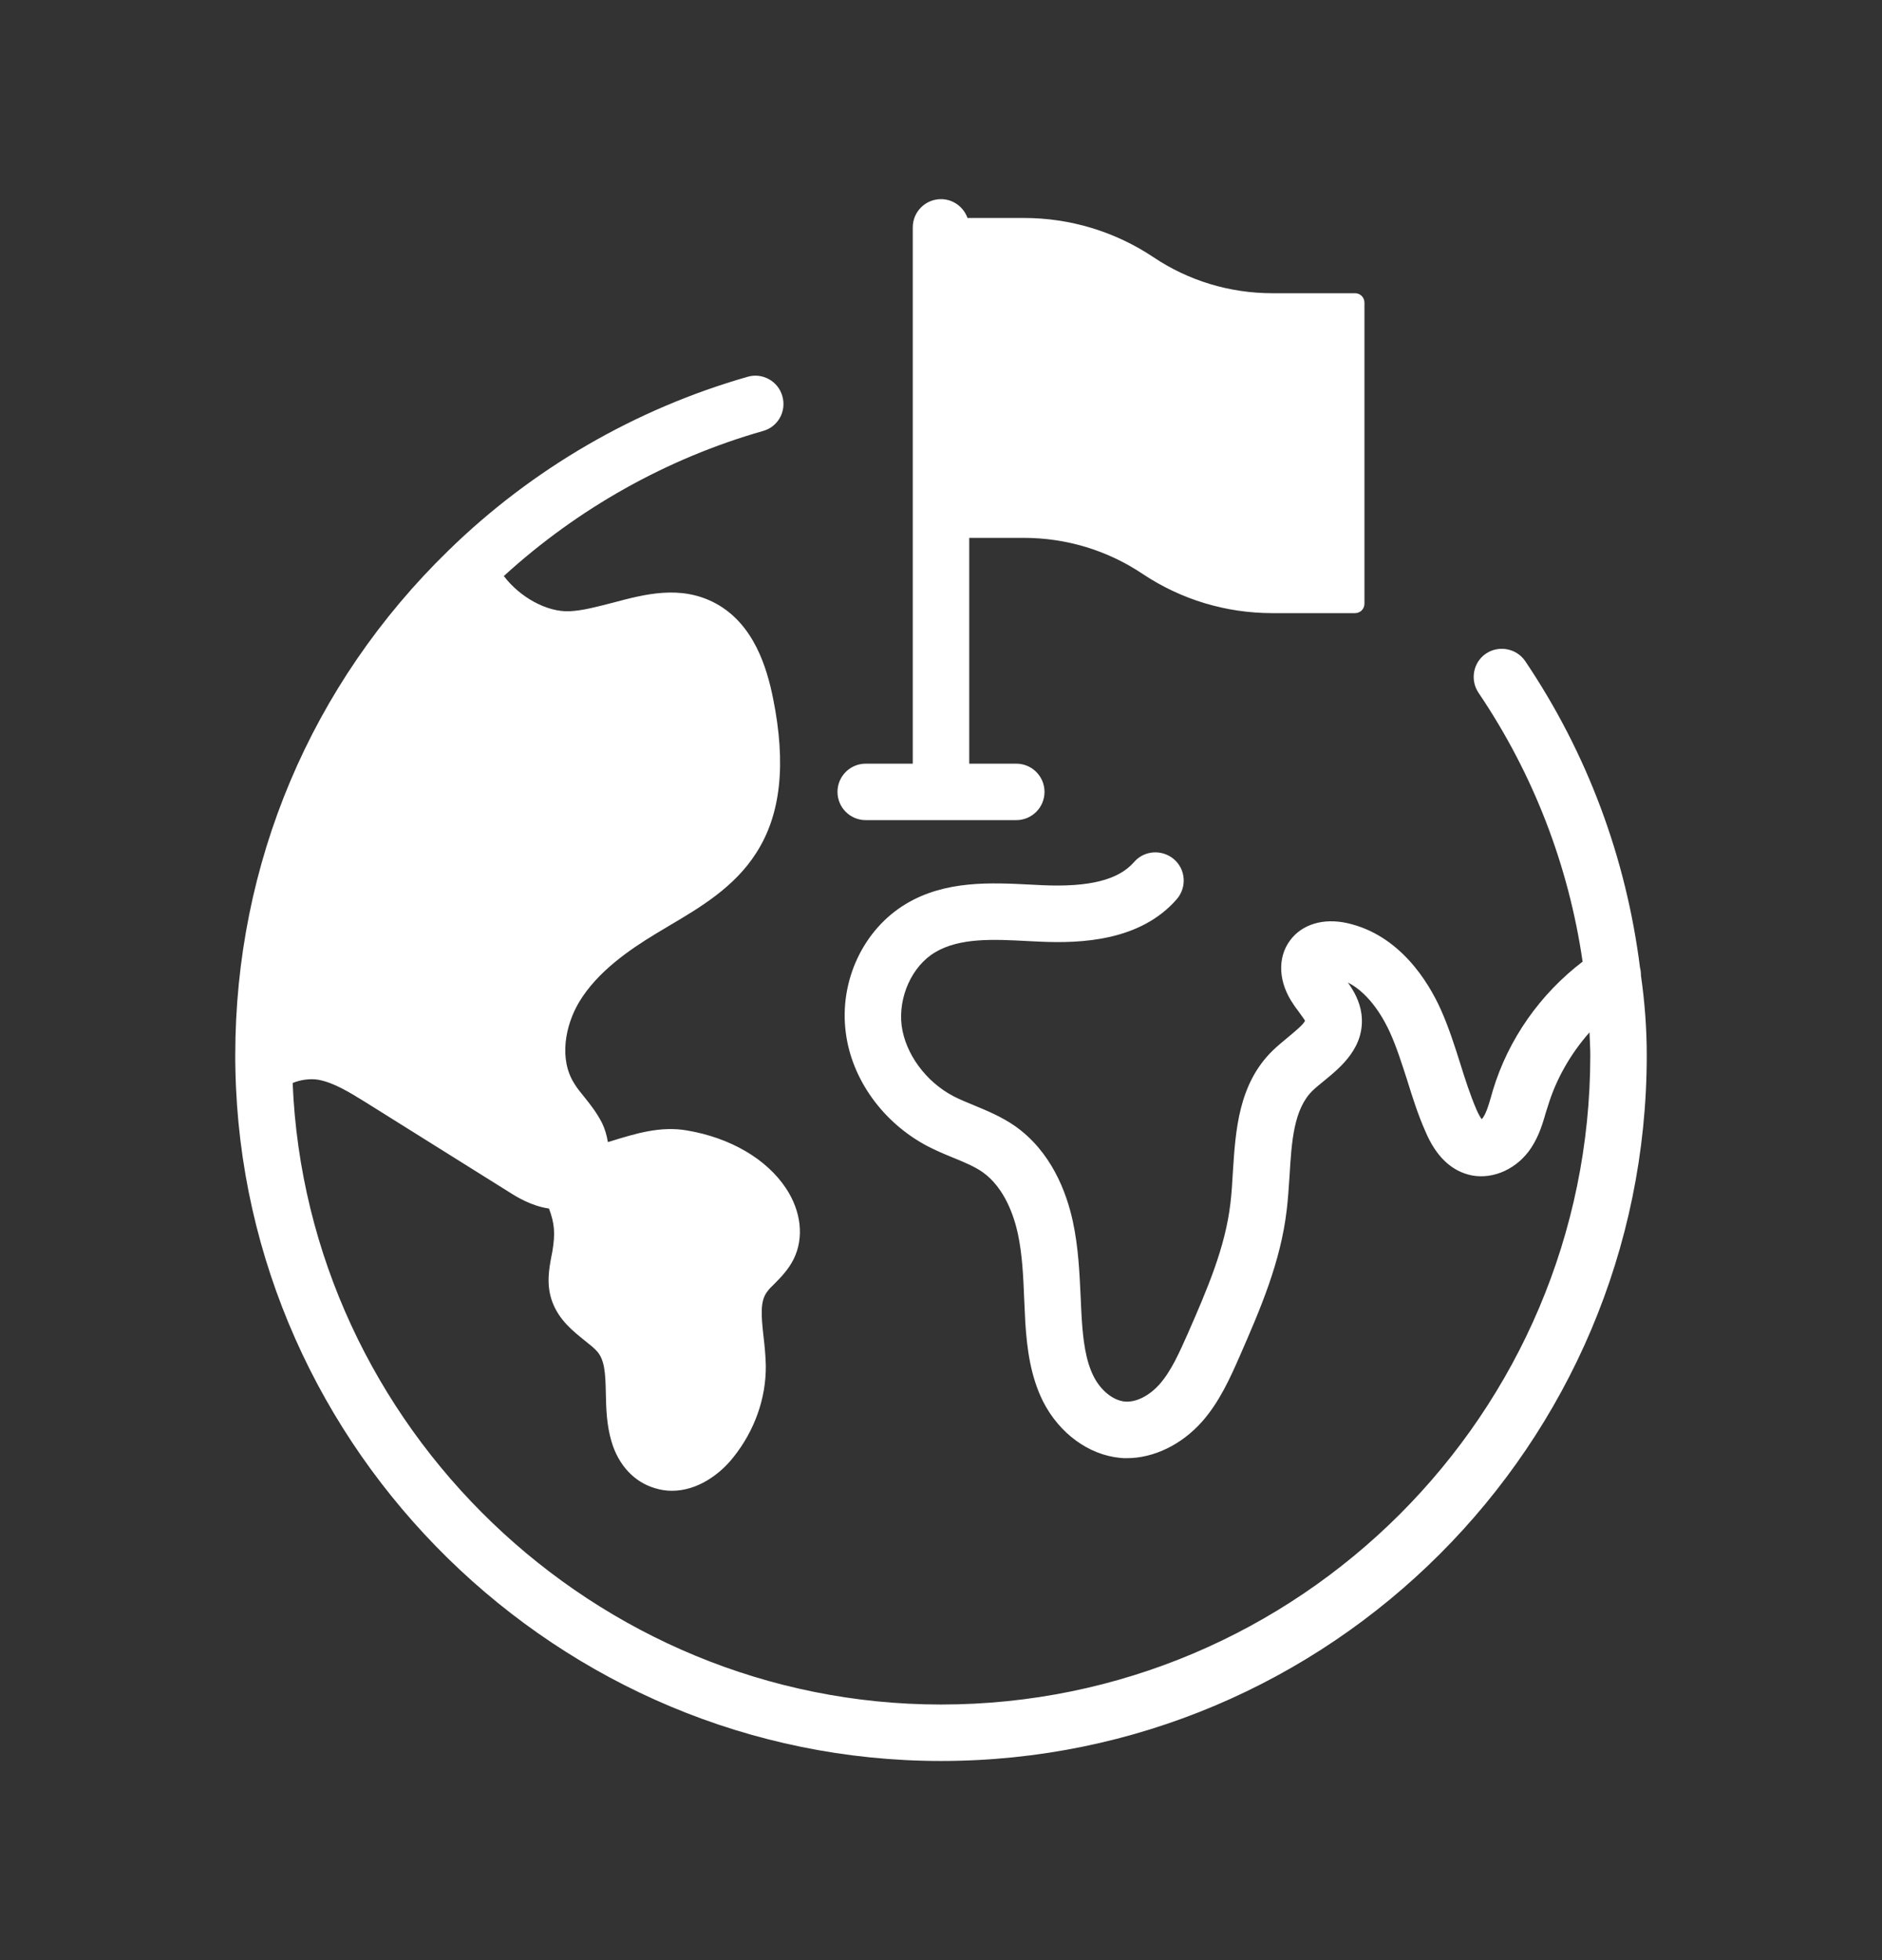
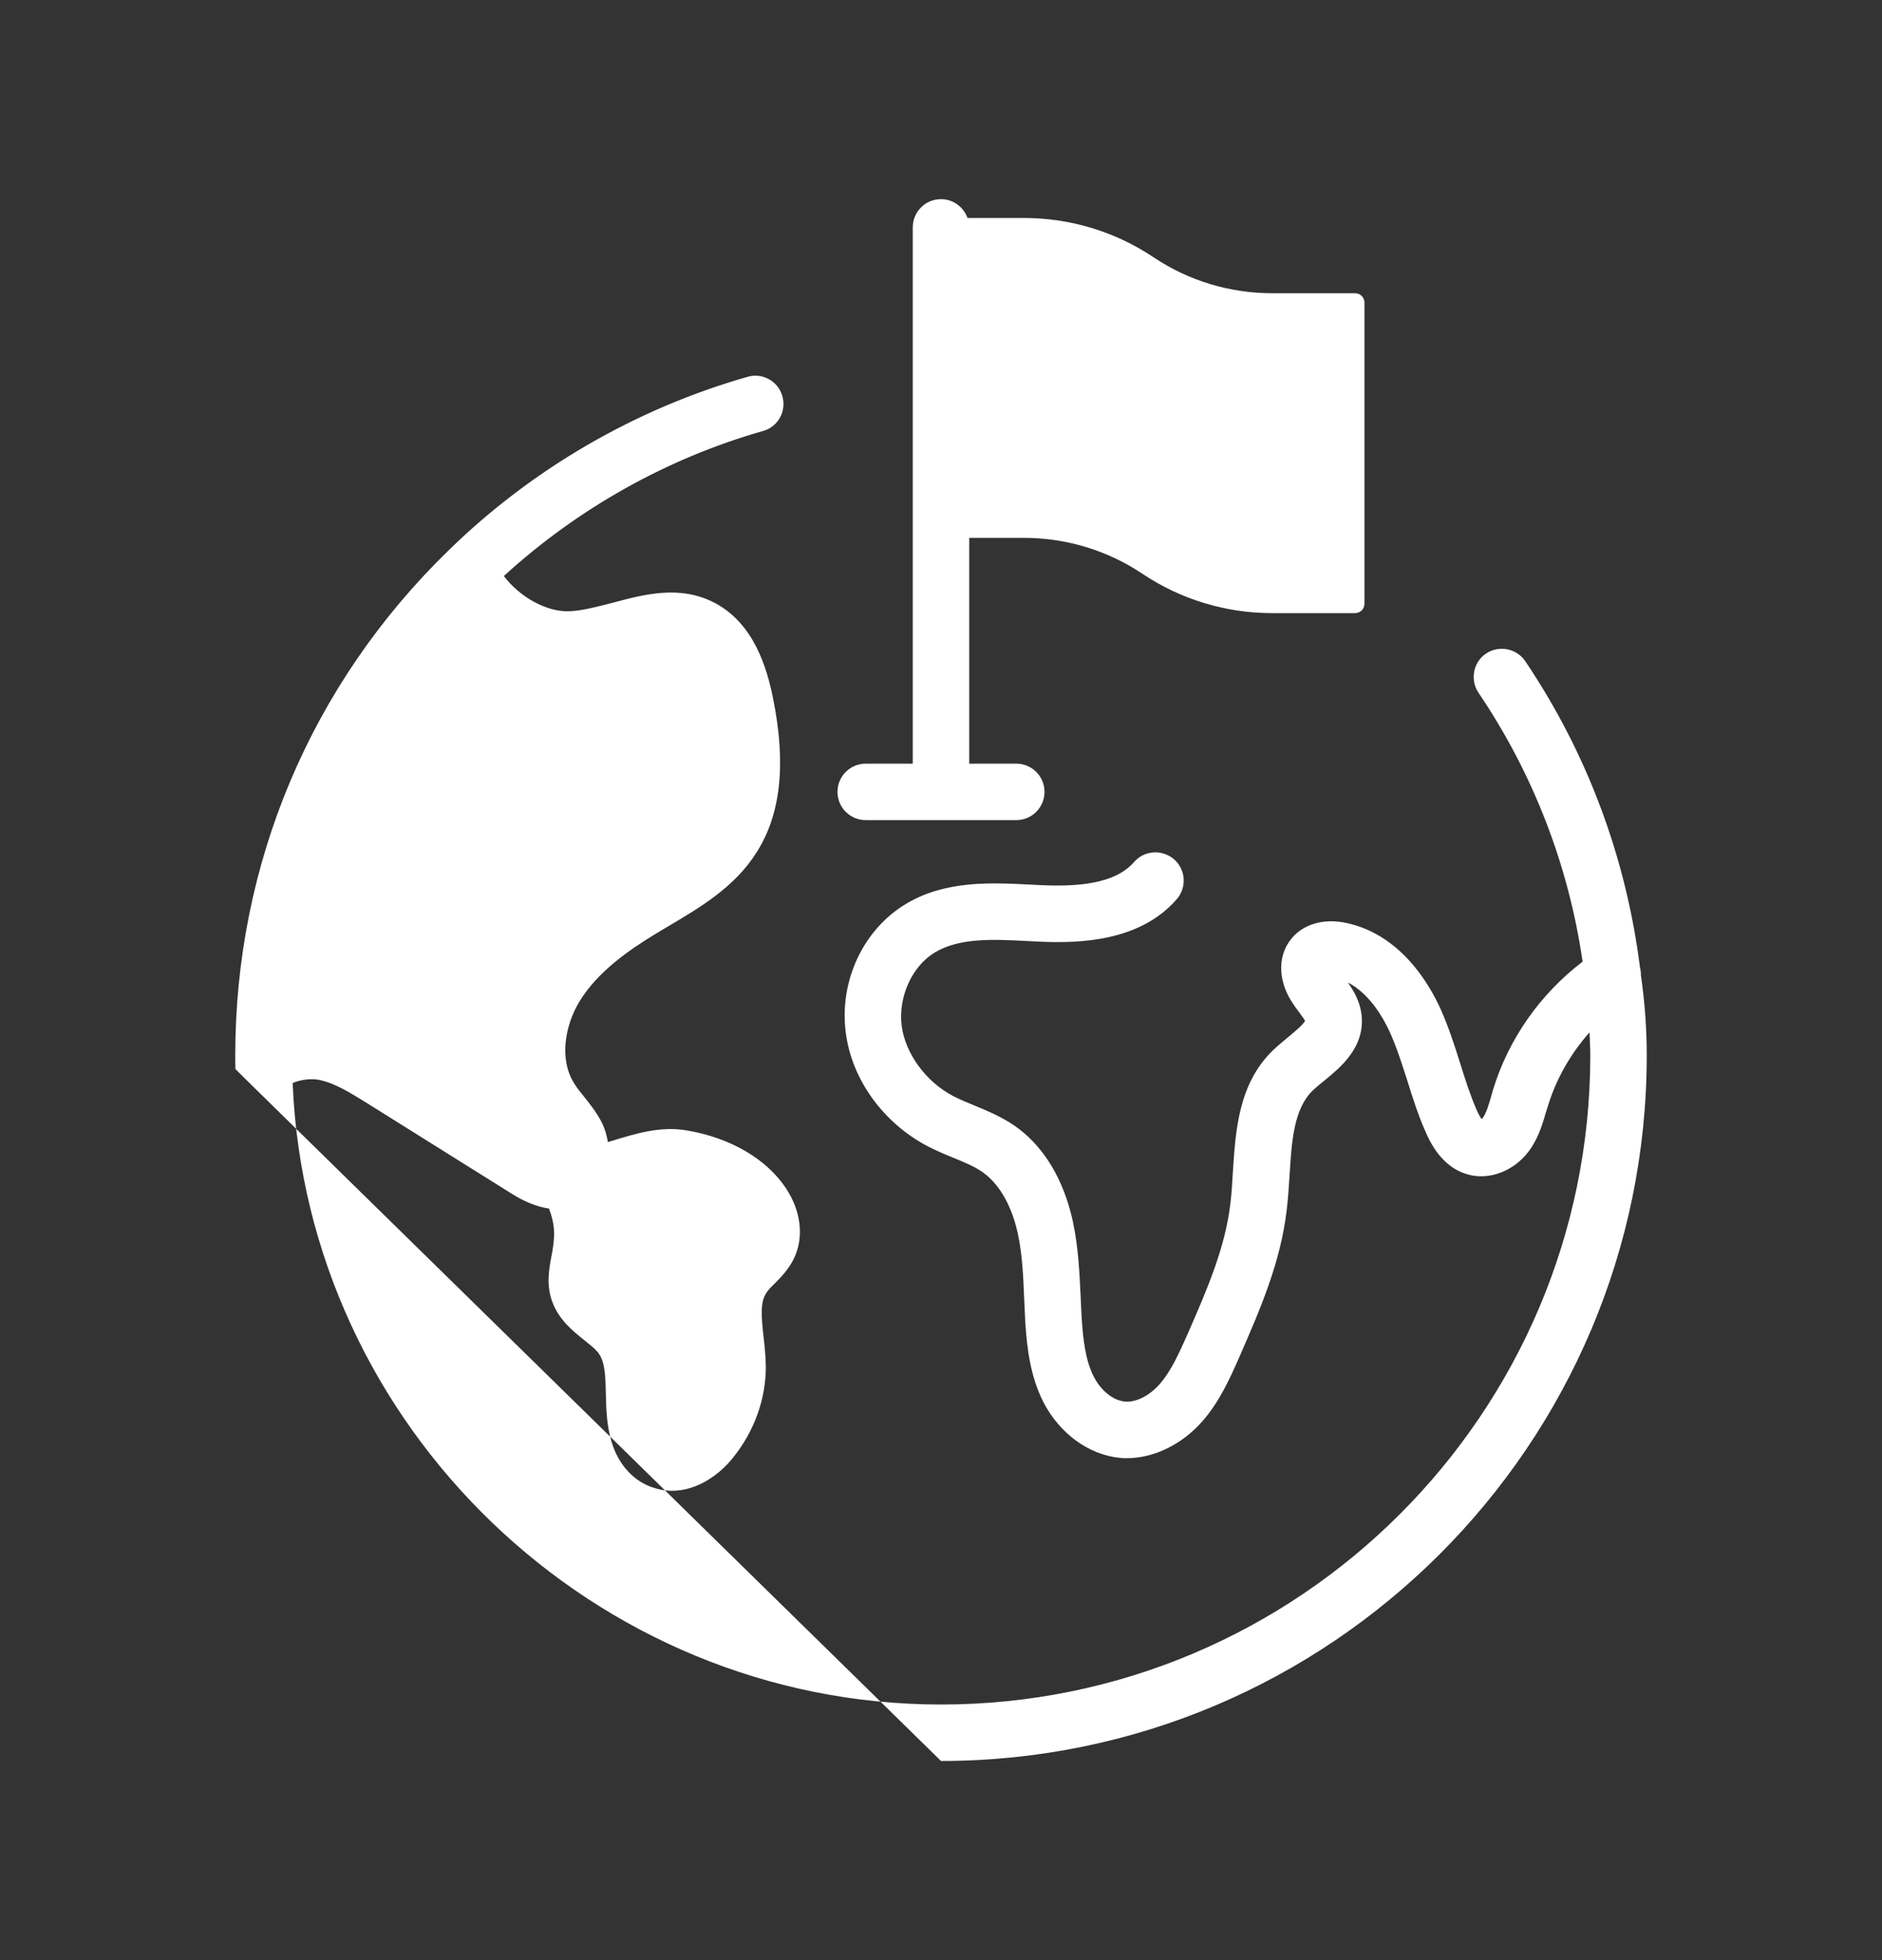
<svg xmlns="http://www.w3.org/2000/svg" width="24" height="25" viewBox="0 0 24 25" fill="none">
  <rect x="0" y="0" width="24" height="25" fill="#333333" stroke="none" />
-   <path d="M21 13.46C21 18.423 16.963 22.46 12 22.46C7.13 22.46 3.098 18.505 3.002 13.64C3.002 13.638 3.002 13.638 3.002 13.635C3.002 13.633 3.002 13.633 3.002 13.63C3 13.573 3 13.518 3 13.462C3 11.014 3.965 8.727 5.719 7.021C6.785 5.979 8.105 5.214 9.533 4.806C9.722 4.75 9.924 4.861 9.977 5.053C10.032 5.245 9.922 5.444 9.73 5.497C8.503 5.847 7.368 6.486 6.425 7.347C6.629 7.616 6.972 7.808 7.262 7.796C7.43 7.789 7.615 7.738 7.812 7.688C8.218 7.58 8.678 7.455 9.125 7.695C9.614 7.959 9.78 8.516 9.859 8.91C10.027 9.745 9.958 10.388 9.646 10.875C9.367 11.317 8.921 11.578 8.527 11.811L8.362 11.91C8.03 12.111 7.618 12.392 7.385 12.781C7.21 13.074 7.123 13.508 7.325 13.822C7.361 13.882 7.404 13.933 7.447 13.986C7.524 14.082 7.61 14.19 7.678 14.324C7.714 14.398 7.738 14.482 7.752 14.566C7.762 14.564 7.769 14.562 7.778 14.559C8.11 14.456 8.422 14.36 8.76 14.418C9.312 14.511 9.773 14.78 10.022 15.154C10.219 15.45 10.255 15.788 10.121 16.059C10.054 16.194 9.955 16.294 9.876 16.374C9.842 16.407 9.806 16.441 9.778 16.482C9.694 16.599 9.706 16.774 9.737 17.048C9.751 17.166 9.763 17.29 9.766 17.418C9.77 17.835 9.622 18.25 9.35 18.589C9.175 18.81 8.89 19.014 8.568 19.014C8.498 19.014 8.429 19.004 8.357 18.982C8.09 18.906 7.886 18.687 7.798 18.385C7.735 18.174 7.73 17.962 7.726 17.775C7.721 17.516 7.711 17.35 7.618 17.24C7.579 17.194 7.517 17.146 7.452 17.094C7.308 16.978 7.13 16.837 7.044 16.606C6.962 16.388 7.003 16.177 7.032 16.023L7.044 15.961C7.082 15.733 7.073 15.608 7.001 15.414C6.775 15.382 6.583 15.262 6.497 15.207L4.668 14.062C4.459 13.933 4.262 13.81 4.063 13.772C3.958 13.753 3.828 13.772 3.732 13.813C3.912 18.198 7.582 21.74 12 21.74C16.565 21.74 20.28 18.025 20.28 13.46C20.28 13.362 20.273 13.266 20.27 13.167C20.028 13.441 19.843 13.765 19.74 14.106L19.716 14.18C19.675 14.322 19.63 14.48 19.529 14.636C19.354 14.905 19.046 15.046 18.766 14.991C18.509 14.938 18.312 14.749 18.178 14.432C18.082 14.216 18.012 13.993 17.945 13.777C17.875 13.561 17.81 13.354 17.724 13.165C17.654 13.011 17.477 12.678 17.189 12.531C17.261 12.634 17.34 12.766 17.362 12.934C17.414 13.352 17.098 13.611 16.889 13.782C16.836 13.825 16.783 13.868 16.738 13.911C16.498 14.146 16.471 14.559 16.445 14.994C16.435 15.14 16.426 15.289 16.409 15.43C16.332 16.098 16.068 16.705 15.811 17.293C15.689 17.571 15.554 17.876 15.331 18.13C15.067 18.428 14.712 18.598 14.369 18.598C14.34 18.598 14.311 18.598 14.282 18.594C13.882 18.555 13.51 18.282 13.303 17.878C13.14 17.552 13.097 17.202 13.075 16.868C13.07 16.767 13.066 16.669 13.061 16.57C13.049 16.275 13.037 15.999 12.979 15.73C12.934 15.524 12.816 15.15 12.528 14.948C12.425 14.876 12.29 14.821 12.149 14.763C12.043 14.72 11.935 14.674 11.825 14.617C11.261 14.319 10.862 13.767 10.786 13.172C10.699 12.514 11.009 11.854 11.554 11.528C12.058 11.226 12.638 11.257 13.15 11.283L13.291 11.29C13.891 11.317 14.263 11.223 14.462 10.995C14.592 10.844 14.82 10.83 14.971 10.959C15.122 11.089 15.137 11.317 15.007 11.468C14.542 12.003 13.786 12.034 13.26 12.01L13.114 12.003C12.665 11.979 12.24 11.958 11.923 12.147C11.63 12.322 11.453 12.716 11.498 13.081C11.546 13.441 11.806 13.796 12.158 13.981C12.242 14.024 12.334 14.062 12.422 14.098C12.586 14.166 12.77 14.242 12.941 14.36C13.406 14.686 13.601 15.205 13.682 15.582C13.752 15.908 13.766 16.23 13.781 16.542C13.786 16.635 13.788 16.729 13.795 16.825C13.812 17.079 13.841 17.346 13.946 17.554C14.038 17.737 14.196 17.862 14.345 17.876C14.489 17.888 14.657 17.802 14.789 17.653C14.938 17.482 15.038 17.254 15.146 17.012C15.396 16.441 15.626 15.908 15.691 15.346C15.706 15.217 15.715 15.082 15.722 14.95C15.756 14.422 15.792 13.827 16.229 13.4C16.289 13.342 16.358 13.285 16.428 13.227C16.502 13.165 16.627 13.064 16.642 13.018C16.634 13.002 16.589 12.942 16.56 12.901C16.538 12.87 16.514 12.841 16.495 12.81C16.303 12.534 16.286 12.219 16.45 11.996C16.601 11.79 16.872 11.706 17.177 11.773C17.851 11.922 18.216 12.526 18.372 12.872C18.475 13.102 18.55 13.338 18.622 13.566C18.686 13.772 18.749 13.966 18.828 14.151C18.857 14.216 18.878 14.252 18.895 14.274C18.902 14.266 18.91 14.259 18.917 14.247C18.958 14.182 18.986 14.086 19.015 13.986L19.039 13.902C19.236 13.254 19.639 12.68 20.182 12.265C20.004 11.041 19.555 9.872 18.854 8.835C18.744 8.67 18.787 8.446 18.95 8.336C19.114 8.226 19.339 8.269 19.45 8.432C20.244 9.61 20.738 10.945 20.914 12.342C20.923 12.375 20.926 12.409 20.926 12.442C20.974 12.776 21 13.117 21 13.46ZM11.04 10.46H12.96C13.159 10.46 13.32 10.299 13.32 10.1C13.32 9.901 13.159 9.74 12.96 9.74H12.36V6.86H13.054C13.596 6.86 14.122 7.018 14.573 7.321C15.062 7.647 15.634 7.82 16.224 7.82H17.28C17.347 7.82 17.4 7.767 17.4 7.7V3.86C17.4 3.793 17.347 3.74 17.28 3.74H16.226C15.684 3.74 15.158 3.582 14.707 3.279C14.218 2.953 13.646 2.78 13.056 2.78H12.338C12.288 2.641 12.156 2.54 12 2.54C11.801 2.54 11.64 2.701 11.64 2.9V9.74H11.04C10.841 9.74 10.68 9.901 10.68 10.1C10.68 10.299 10.841 10.46 11.04 10.46Z" fill="white" />
+   <path d="M21 13.46C21 18.423 16.963 22.46 12 22.46C3.002 13.638 3.002 13.638 3.002 13.635C3.002 13.633 3.002 13.633 3.002 13.63C3 13.573 3 13.518 3 13.462C3 11.014 3.965 8.727 5.719 7.021C6.785 5.979 8.105 5.214 9.533 4.806C9.722 4.75 9.924 4.861 9.977 5.053C10.032 5.245 9.922 5.444 9.73 5.497C8.503 5.847 7.368 6.486 6.425 7.347C6.629 7.616 6.972 7.808 7.262 7.796C7.43 7.789 7.615 7.738 7.812 7.688C8.218 7.58 8.678 7.455 9.125 7.695C9.614 7.959 9.78 8.516 9.859 8.91C10.027 9.745 9.958 10.388 9.646 10.875C9.367 11.317 8.921 11.578 8.527 11.811L8.362 11.91C8.03 12.111 7.618 12.392 7.385 12.781C7.21 13.074 7.123 13.508 7.325 13.822C7.361 13.882 7.404 13.933 7.447 13.986C7.524 14.082 7.61 14.19 7.678 14.324C7.714 14.398 7.738 14.482 7.752 14.566C7.762 14.564 7.769 14.562 7.778 14.559C8.11 14.456 8.422 14.36 8.76 14.418C9.312 14.511 9.773 14.78 10.022 15.154C10.219 15.45 10.255 15.788 10.121 16.059C10.054 16.194 9.955 16.294 9.876 16.374C9.842 16.407 9.806 16.441 9.778 16.482C9.694 16.599 9.706 16.774 9.737 17.048C9.751 17.166 9.763 17.29 9.766 17.418C9.77 17.835 9.622 18.25 9.35 18.589C9.175 18.81 8.89 19.014 8.568 19.014C8.498 19.014 8.429 19.004 8.357 18.982C8.09 18.906 7.886 18.687 7.798 18.385C7.735 18.174 7.73 17.962 7.726 17.775C7.721 17.516 7.711 17.35 7.618 17.24C7.579 17.194 7.517 17.146 7.452 17.094C7.308 16.978 7.13 16.837 7.044 16.606C6.962 16.388 7.003 16.177 7.032 16.023L7.044 15.961C7.082 15.733 7.073 15.608 7.001 15.414C6.775 15.382 6.583 15.262 6.497 15.207L4.668 14.062C4.459 13.933 4.262 13.81 4.063 13.772C3.958 13.753 3.828 13.772 3.732 13.813C3.912 18.198 7.582 21.74 12 21.74C16.565 21.74 20.28 18.025 20.28 13.46C20.28 13.362 20.273 13.266 20.27 13.167C20.028 13.441 19.843 13.765 19.74 14.106L19.716 14.18C19.675 14.322 19.63 14.48 19.529 14.636C19.354 14.905 19.046 15.046 18.766 14.991C18.509 14.938 18.312 14.749 18.178 14.432C18.082 14.216 18.012 13.993 17.945 13.777C17.875 13.561 17.81 13.354 17.724 13.165C17.654 13.011 17.477 12.678 17.189 12.531C17.261 12.634 17.34 12.766 17.362 12.934C17.414 13.352 17.098 13.611 16.889 13.782C16.836 13.825 16.783 13.868 16.738 13.911C16.498 14.146 16.471 14.559 16.445 14.994C16.435 15.14 16.426 15.289 16.409 15.43C16.332 16.098 16.068 16.705 15.811 17.293C15.689 17.571 15.554 17.876 15.331 18.13C15.067 18.428 14.712 18.598 14.369 18.598C14.34 18.598 14.311 18.598 14.282 18.594C13.882 18.555 13.51 18.282 13.303 17.878C13.14 17.552 13.097 17.202 13.075 16.868C13.07 16.767 13.066 16.669 13.061 16.57C13.049 16.275 13.037 15.999 12.979 15.73C12.934 15.524 12.816 15.15 12.528 14.948C12.425 14.876 12.29 14.821 12.149 14.763C12.043 14.72 11.935 14.674 11.825 14.617C11.261 14.319 10.862 13.767 10.786 13.172C10.699 12.514 11.009 11.854 11.554 11.528C12.058 11.226 12.638 11.257 13.15 11.283L13.291 11.29C13.891 11.317 14.263 11.223 14.462 10.995C14.592 10.844 14.82 10.83 14.971 10.959C15.122 11.089 15.137 11.317 15.007 11.468C14.542 12.003 13.786 12.034 13.26 12.01L13.114 12.003C12.665 11.979 12.24 11.958 11.923 12.147C11.63 12.322 11.453 12.716 11.498 13.081C11.546 13.441 11.806 13.796 12.158 13.981C12.242 14.024 12.334 14.062 12.422 14.098C12.586 14.166 12.77 14.242 12.941 14.36C13.406 14.686 13.601 15.205 13.682 15.582C13.752 15.908 13.766 16.23 13.781 16.542C13.786 16.635 13.788 16.729 13.795 16.825C13.812 17.079 13.841 17.346 13.946 17.554C14.038 17.737 14.196 17.862 14.345 17.876C14.489 17.888 14.657 17.802 14.789 17.653C14.938 17.482 15.038 17.254 15.146 17.012C15.396 16.441 15.626 15.908 15.691 15.346C15.706 15.217 15.715 15.082 15.722 14.95C15.756 14.422 15.792 13.827 16.229 13.4C16.289 13.342 16.358 13.285 16.428 13.227C16.502 13.165 16.627 13.064 16.642 13.018C16.634 13.002 16.589 12.942 16.56 12.901C16.538 12.87 16.514 12.841 16.495 12.81C16.303 12.534 16.286 12.219 16.45 11.996C16.601 11.79 16.872 11.706 17.177 11.773C17.851 11.922 18.216 12.526 18.372 12.872C18.475 13.102 18.55 13.338 18.622 13.566C18.686 13.772 18.749 13.966 18.828 14.151C18.857 14.216 18.878 14.252 18.895 14.274C18.902 14.266 18.91 14.259 18.917 14.247C18.958 14.182 18.986 14.086 19.015 13.986L19.039 13.902C19.236 13.254 19.639 12.68 20.182 12.265C20.004 11.041 19.555 9.872 18.854 8.835C18.744 8.67 18.787 8.446 18.95 8.336C19.114 8.226 19.339 8.269 19.45 8.432C20.244 9.61 20.738 10.945 20.914 12.342C20.923 12.375 20.926 12.409 20.926 12.442C20.974 12.776 21 13.117 21 13.46ZM11.04 10.46H12.96C13.159 10.46 13.32 10.299 13.32 10.1C13.32 9.901 13.159 9.74 12.96 9.74H12.36V6.86H13.054C13.596 6.86 14.122 7.018 14.573 7.321C15.062 7.647 15.634 7.82 16.224 7.82H17.28C17.347 7.82 17.4 7.767 17.4 7.7V3.86C17.4 3.793 17.347 3.74 17.28 3.74H16.226C15.684 3.74 15.158 3.582 14.707 3.279C14.218 2.953 13.646 2.78 13.056 2.78H12.338C12.288 2.641 12.156 2.54 12 2.54C11.801 2.54 11.64 2.701 11.64 2.9V9.74H11.04C10.841 9.74 10.68 9.901 10.68 10.1C10.68 10.299 10.841 10.46 11.04 10.46Z" fill="white" />
</svg>